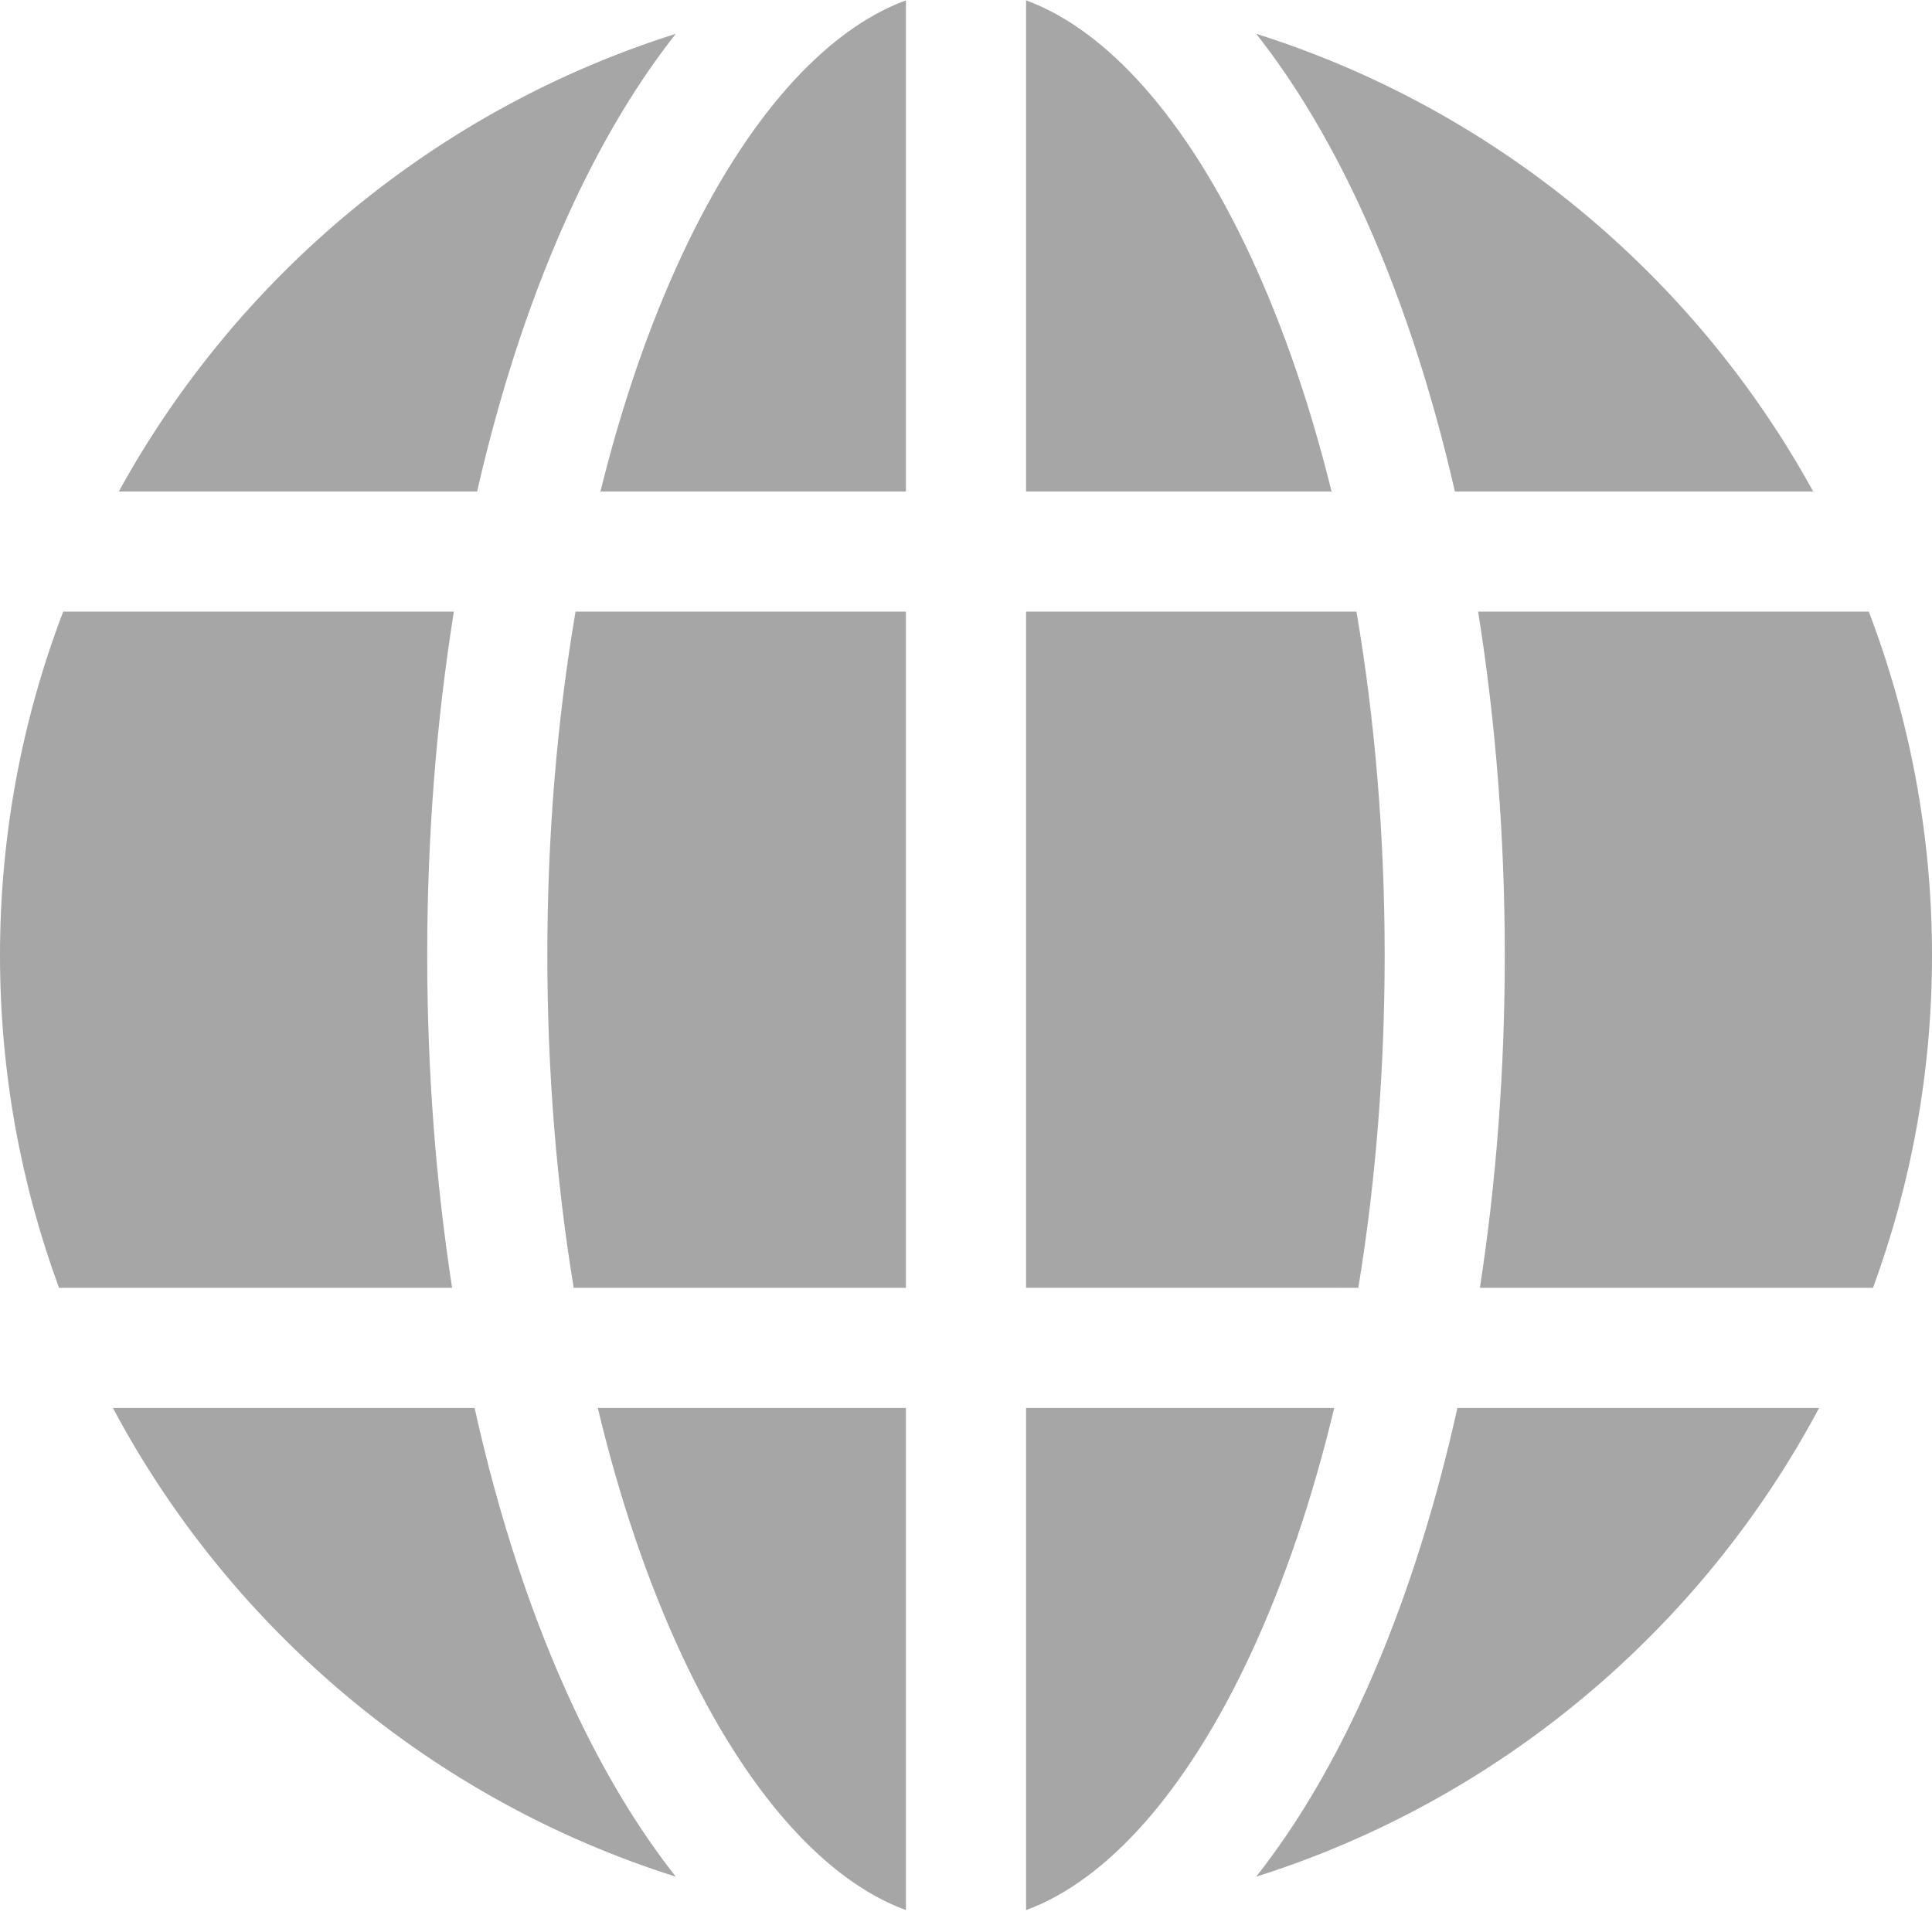
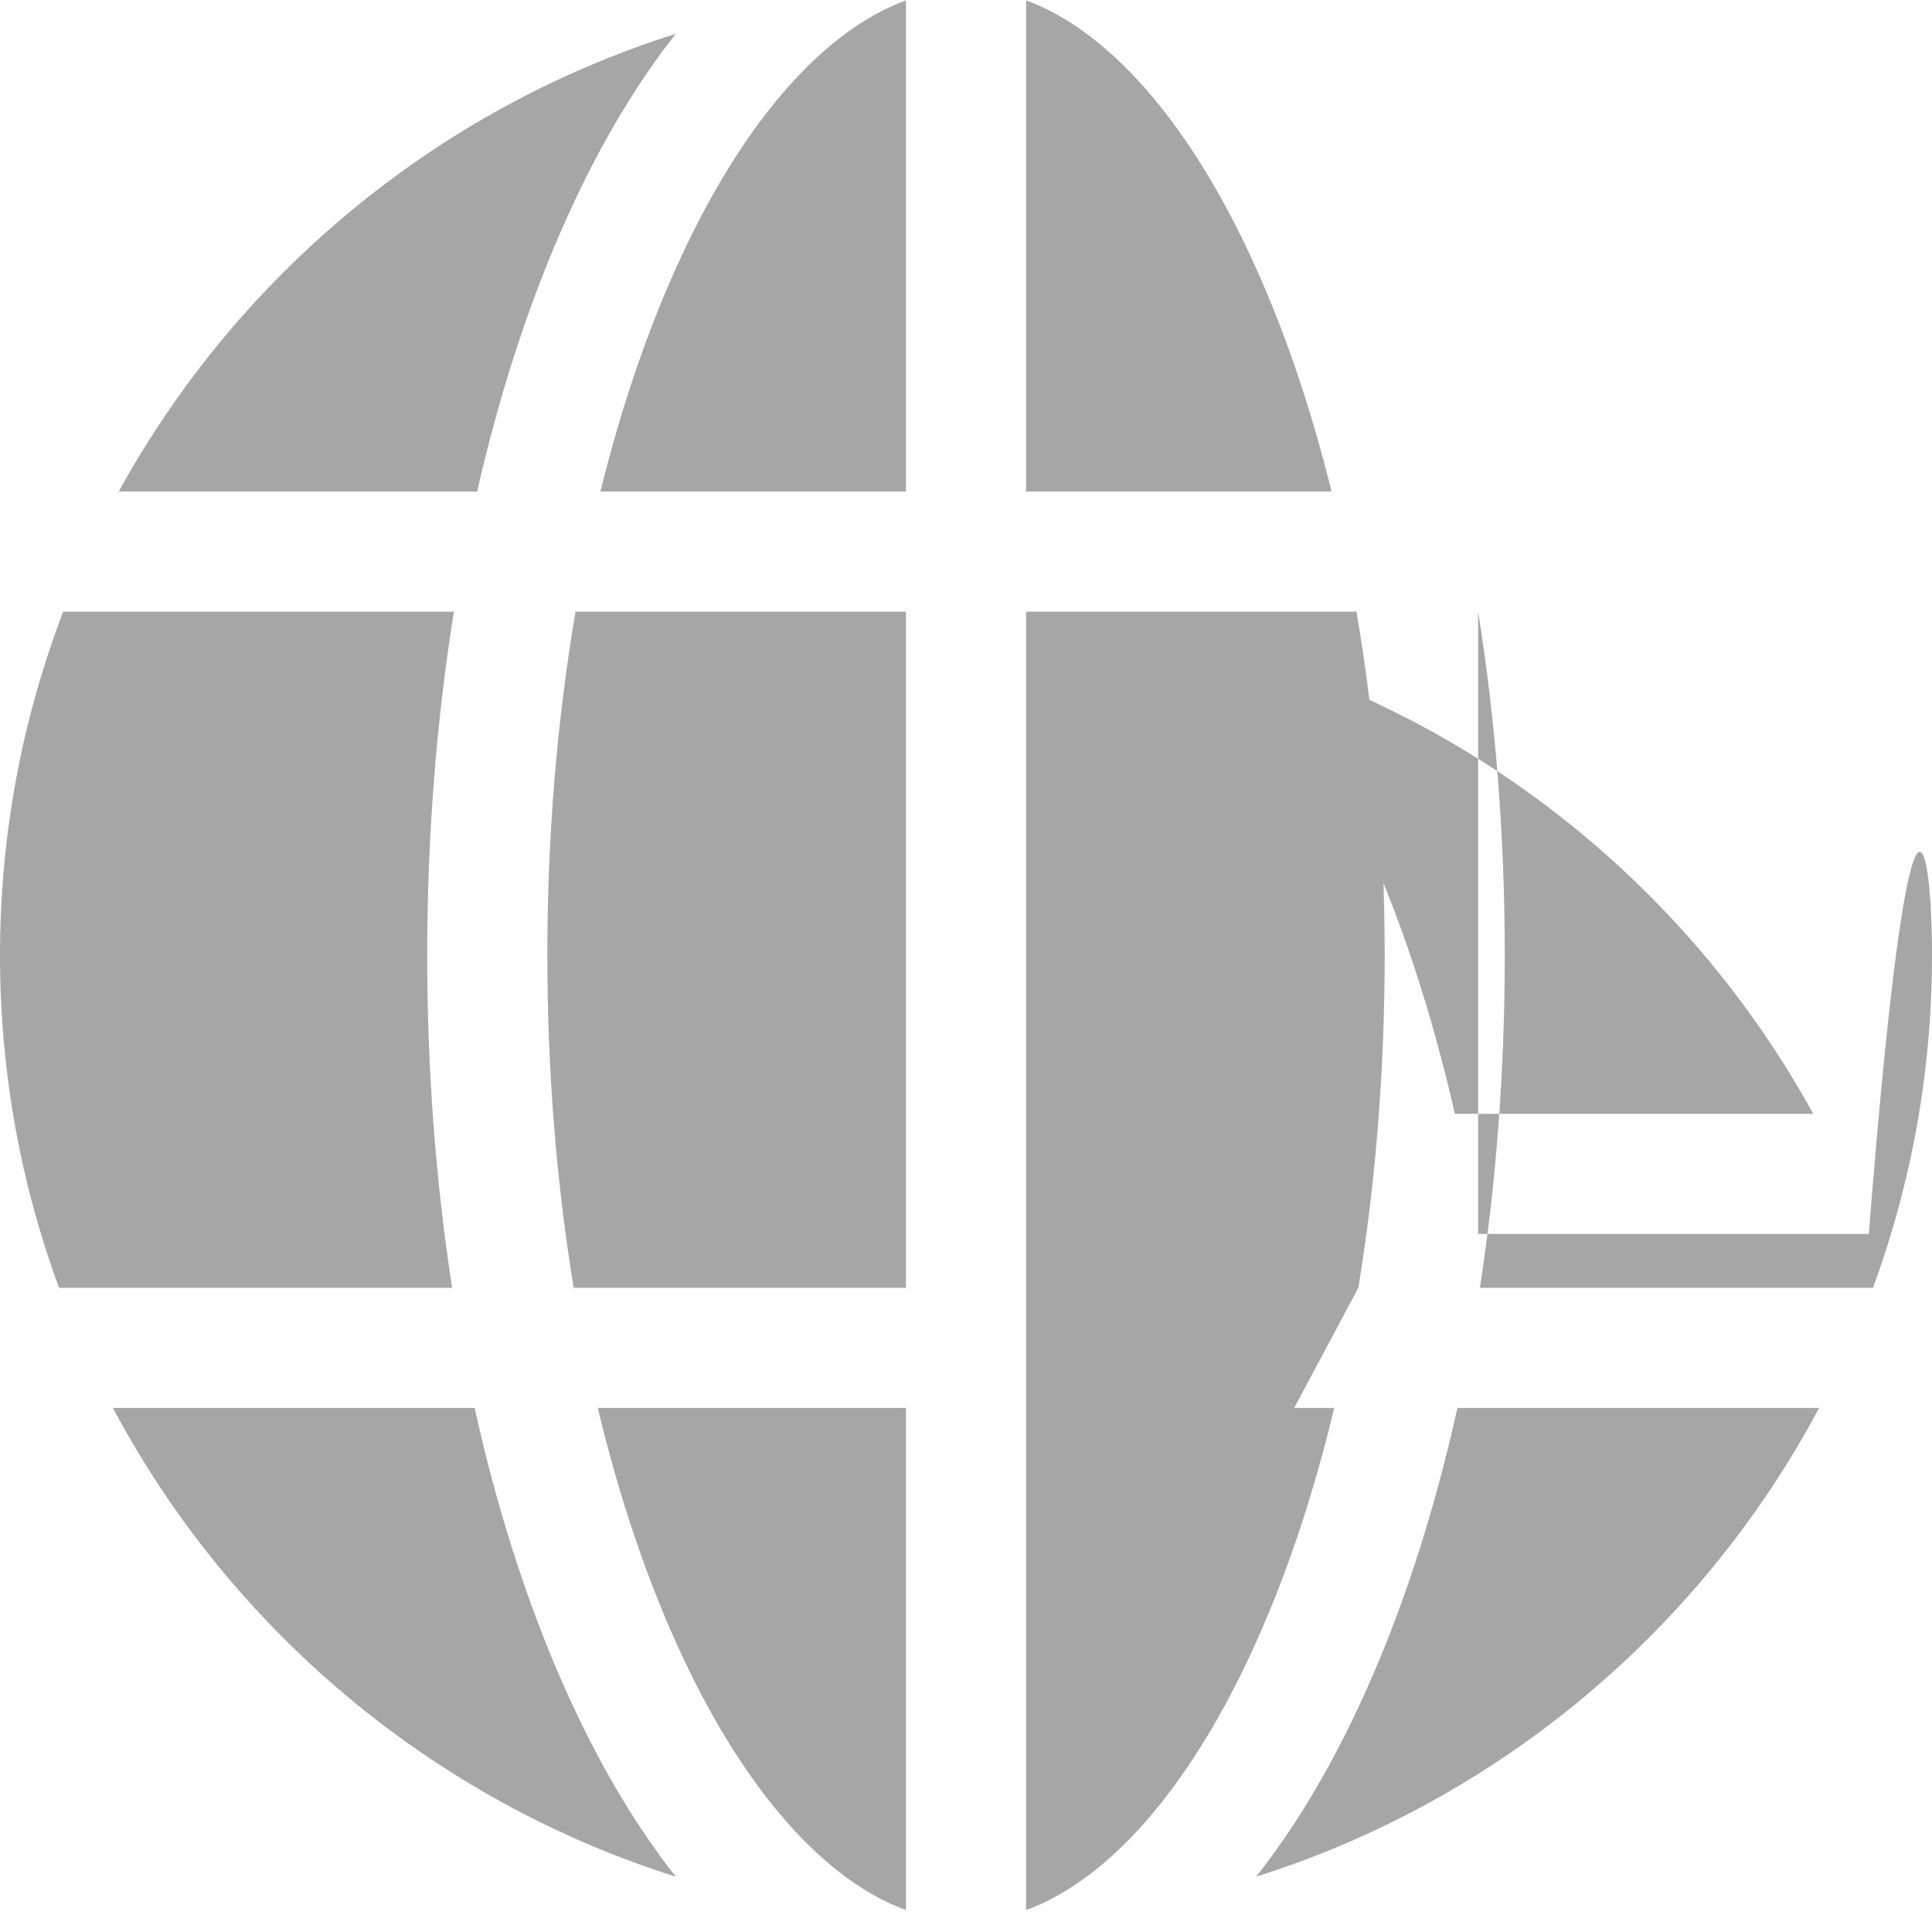
<svg xmlns="http://www.w3.org/2000/svg" width="500" height="500" version="1.0" viewBox="0 0 375 375">
-   <path fill="#a6a6a6" d="M0 185.41c0-23.48 4.352-45.957 12.266-66.691h75.832c-3.399 21.219-5.176 43.68-5.176 66.691 0 22.238 1.652 43.969 4.832 64.555h-76.3C4.046 229.828 0 208.082 0 185.41zm106.238 0c0-23.16 1.883-45.656 5.473-66.691h64.129v131.246h-64.488c-3.36-20.418-5.114-42.176-5.114-64.555zM242.637 49.512c6.394 13.707 11.695 29.168 15.816 45.89H199.16V.07c15.805 5.797 31.188 23.102 43.477 49.442zM175.84.07v95.332h-59.293c4.121-16.722 9.422-32.183 15.816-45.89C144.653 23.172 160.035 5.867 175.84.07zm0 273.211v97.469c-15.805-5.797-31.188-23.102-43.477-49.441-6.668-14.29-12.14-30.485-16.332-48.028zm23.32 97.469v-97.469h59.809c-4.192 17.543-9.664 33.739-16.332 48.028-12.29 26.34-27.672 43.644-43.477 49.441zm0-120.785V118.719h64.13c3.589 21.035 5.472 43.531 5.472 66.691 0 22.38-1.754 44.137-5.114 64.555zm87.742-131.246h75.832C370.648 139.453 375 161.929 375 185.41c0 22.672-4.047 44.418-11.453 64.555h-76.3c3.179-20.586 4.831-42.317 4.831-64.555 0-23.012-1.777-45.472-5.176-66.691zm65.04-23.317H282.39c-4.645-20.363-10.895-39.191-18.621-55.75-5.993-12.84-12.692-23.906-19.946-33.093 46.399 14.644 85.055 46.879 108.117 88.843zM131.175 6.56c-7.254 9.187-13.953 20.253-19.946 33.093-7.726 16.559-13.976 35.387-18.62 55.75H23.058C46.12 53.437 84.777 21.203 131.176 6.56zM21.91 273.28h70.211c4.692 21.188 11.113 40.746 19.11 57.887 5.992 12.84 12.69 23.906 19.945 33.094-47.18-14.89-86.352-47.973-109.266-90.98zm221.914 90.98c7.254-9.187 13.953-20.253 19.946-33.093 7.996-17.14 14.418-36.7 19.109-57.887h70.21c-22.913 43.008-62.085 76.09-109.265 90.98zm0 0" />
+   <path fill="#a6a6a6" d="M0 185.41c0-23.48 4.352-45.957 12.266-66.691h75.832c-3.399 21.219-5.176 43.68-5.176 66.691 0 22.238 1.652 43.969 4.832 64.555h-76.3C4.046 229.828 0 208.082 0 185.41zm106.238 0c0-23.16 1.883-45.656 5.473-66.691h64.129v131.246h-64.488c-3.36-20.418-5.114-42.176-5.114-64.555zM242.637 49.512c6.394 13.707 11.695 29.168 15.816 45.89H199.16V.07c15.805 5.797 31.188 23.102 43.477 49.442zM175.84.07v95.332h-59.293c4.121-16.722 9.422-32.183 15.816-45.89C144.653 23.172 160.035 5.867 175.84.07zm0 273.211v97.469c-15.805-5.797-31.188-23.102-43.477-49.441-6.668-14.29-12.14-30.485-16.332-48.028zm23.32 97.469v-97.469h59.809c-4.192 17.543-9.664 33.739-16.332 48.028-12.29 26.34-27.672 43.644-43.477 49.441zV118.719h64.13c3.589 21.035 5.472 43.531 5.472 66.691 0 22.38-1.754 44.137-5.114 64.555zm87.742-131.246h75.832C370.648 139.453 375 161.929 375 185.41c0 22.672-4.047 44.418-11.453 64.555h-76.3c3.179-20.586 4.831-42.317 4.831-64.555 0-23.012-1.777-45.472-5.176-66.691zm65.04-23.317H282.39c-4.645-20.363-10.895-39.191-18.621-55.75-5.993-12.84-12.692-23.906-19.946-33.093 46.399 14.644 85.055 46.879 108.117 88.843zM131.175 6.56c-7.254 9.187-13.953 20.253-19.946 33.093-7.726 16.559-13.976 35.387-18.62 55.75H23.058C46.12 53.437 84.777 21.203 131.176 6.56zM21.91 273.28h70.211c4.692 21.188 11.113 40.746 19.11 57.887 5.992 12.84 12.69 23.906 19.945 33.094-47.18-14.89-86.352-47.973-109.266-90.98zm221.914 90.98c7.254-9.187 13.953-20.253 19.946-33.093 7.996-17.14 14.418-36.7 19.109-57.887h70.21c-22.913 43.008-62.085 76.09-109.265 90.98zm0 0" />
</svg>